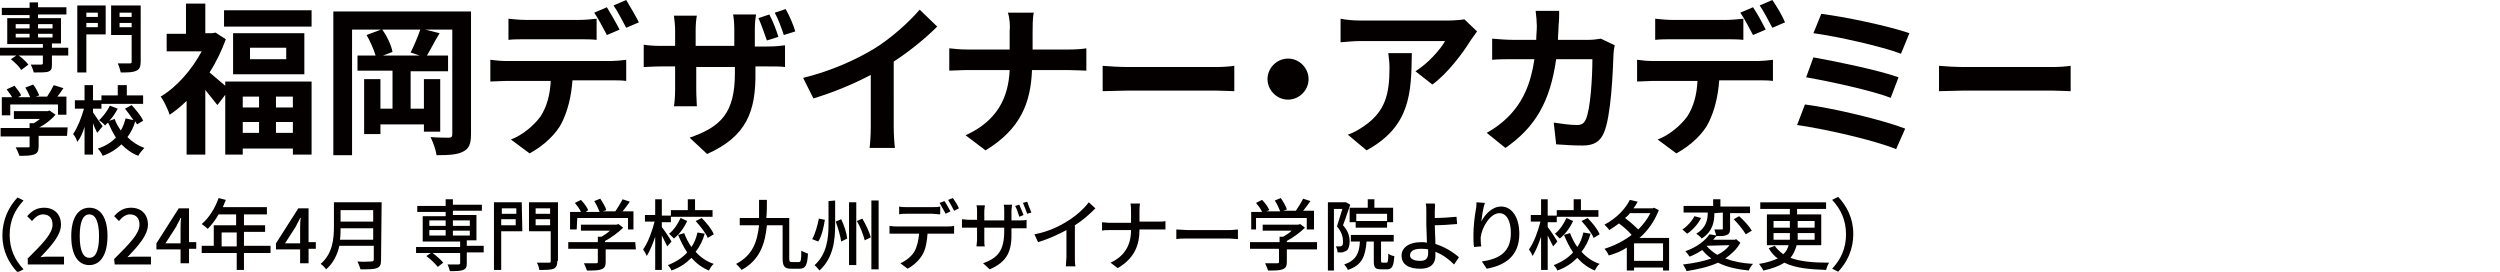
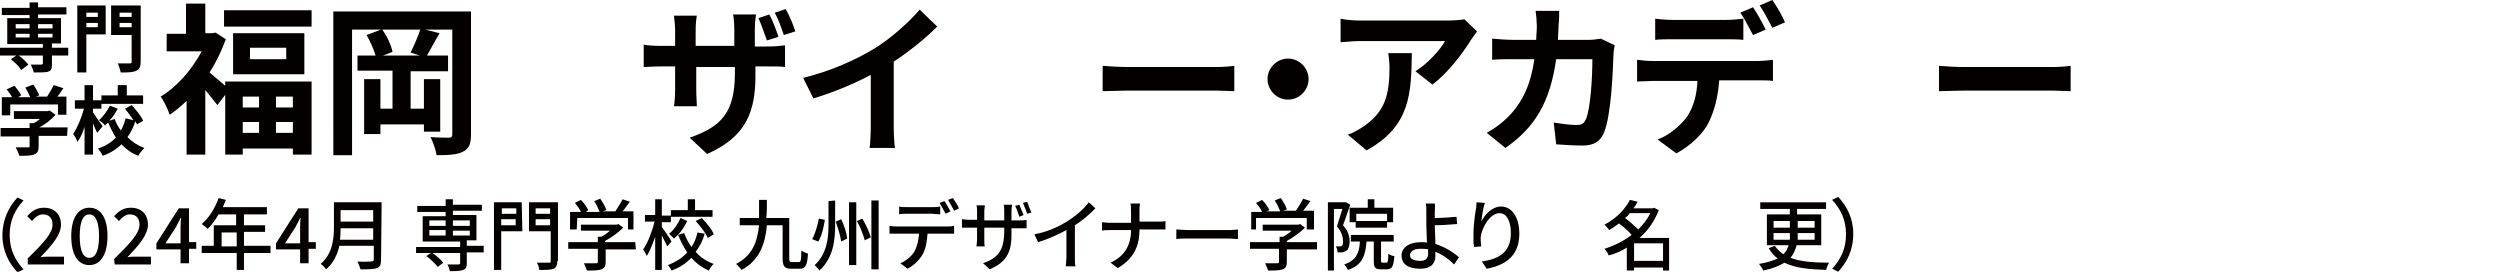
<svg xmlns="http://www.w3.org/2000/svg" version="1.1" id="sec04_logo_1" x="0px" y="0px" viewBox="0 0 414 45" style="enable-background:new 0 0 414 45;" xml:space="preserve">
  <style type="text/css">
	.st0{fill:#040000;}
	.st1{fill:none;}
</style>
  <g>
    <path class="st0" d="M11.2,9.2H8.6v1.5c0,0.7-0.1,1-0.7,1.2C7.4,12,6.6,12,5.6,12c-0.1-0.4-0.3-0.9-0.5-1.3c0.7,0,1.4,0,1.7,0   c0.2,0,0.3-0.1,0.3-0.2V9.2h-4c0.6,0.4,1.3,1.1,1.6,1.5l-1.2,0.9C3.2,11,2.4,10.3,1.8,9.8l0.9-0.6H0V7.9h7.1V7.3H1.2V3h3.7V2.5H0.3   V1.3h4.6V0.4h1.4v0.8H11v1.2H6.3V3h3.8v4.2H8.6v0.7h2.7v1.3H11.2z M2.6,4.7h2.3V4H2.6V4.7z M2.6,6.2h2.3V5.6H2.6V6.2z M6.3,4.7h2.4   V4H6.3V4.7z M8.7,5.6H6.3v0.6h2.4C8.7,6.2,8.7,5.6,8.7,5.6z" />
    <path class="st0" d="M17.6,5.7h-3.3V12h-1.5V0.9h4.7v4.8H17.6z M14.3,2.8h1.9V2.1h-1.9C14.3,2.1,14.3,2.8,14.3,2.8z M16.2,3.8h-1.9   v0.7h1.9V3.8z M23.3,10.2c0,0.8-0.2,1.3-0.7,1.5C22,12,21.2,12,20,12c-0.1-0.4-0.3-1.1-0.5-1.5c0.8,0,1.7,0,2,0s0.3-0.1,0.3-0.3   V5.8h-3.4V0.9h4.9V10.2z M19.8,2.8h2V2.1h-2V2.8z M21.8,3.8h-2v0.7h2V3.8z" />
    <path class="st0" d="M11.1,22.5H6.4v1.7c0,0.8-0.2,1.2-0.8,1.4c-0.6,0.2-1.4,0.2-2.4,0.2c-0.1-0.4-0.4-1-0.6-1.4c0.8,0,1.7,0,2,0   c0.3,0,0.3,0,0.3-0.2v-1.6H0.1v-1.4h4.8v-0.8h0.7c0.3-0.2,0.7-0.4,1-0.7H2.3v-1.3h5.6l0.3-0.1l1,0.7c-0.7,0.8-1.7,1.6-2.7,2.1h4.7   L11.1,22.5L11.1,22.5z M1.7,19.1H0.3v-3H2c-0.2-0.4-0.6-0.9-0.9-1.3l1.3-0.6c0.4,0.5,0.9,1.1,1.1,1.6L3,16.1h2   c-0.2-0.5-0.5-1.1-0.8-1.6L5.5,14c0.4,0.5,0.8,1.3,1,1.8L5.9,16h1.9c0.4-0.6,0.8-1.3,1.1-1.9l1.6,0.5c-0.3,0.5-0.7,1-1,1.4H11v3   H9.6v-1.7H1.7V19.1z" />
    <path class="st0" d="M16.1,22c-0.2-0.4-0.5-1-0.7-1.6v5.2H14V21c-0.3,1-0.7,1.9-1.2,2.5c-0.1-0.4-0.4-1-0.7-1.3   c0.7-1,1.4-2.7,1.8-4.2h-1.5v-1.4H14v-2.5h1.4v2.5h1.4V18h-1.4v0.6c0.3,0.5,1.3,1.9,1.6,2.3L16.1,22z M22.7,20.6   c-0.1-0.2-0.2-0.3-0.3-0.5c-0.3,1-0.7,1.8-1.3,2.6c0.8,0.8,1.7,1.4,2.8,1.8c-0.3,0.3-0.8,0.9-1,1.3c-1.1-0.4-2-1.1-2.8-1.9   c-0.8,0.8-1.9,1.5-3.1,1.9c-0.1-0.3-0.5-0.9-0.8-1.2c1.3-0.4,2.3-1.1,3-1.8c-0.5-0.8-0.9-1.6-1.3-2.5c-0.2,0.2-0.4,0.3-0.5,0.5   c-0.2-0.3-0.7-0.7-1-0.9c0.7-0.6,1.4-1.6,1.8-2.4l1.3,0.5c-0.4,0.7-0.8,1.4-1.4,2l0.9-0.3c0.2,0.7,0.6,1.3,1,1.9   c0.4-0.6,0.6-1.3,0.8-2l1.3,0.3c-0.4-0.6-0.9-1.3-1.4-1.9l1.1-0.6c0.7,0.8,1.6,1.8,1.9,2.6L22.7,20.6z M23.7,17.2h-6.9v-1.4h2.7   v-1.7H21v1.7h2.7V17.2z" />
    <path class="st0" d="M37.3,13.5h14.3v12.1h-3.1v-1h-8.3v1h-2.9v-9.9L36,17.4c-0.5-0.6-1.3-1.6-2-2.5v10.7h-3.1v-8.9   C30,17.6,29,18.4,28.1,19c-0.3-0.9-1-2.4-1.5-3c2.7-1.6,5.2-4.5,6.8-7.5h-5.8V5.6h3.2v-5H34v4.9h1.1l0.6-0.1l1.7,1.1   c-0.7,1.9-1.6,3.8-2.7,5.5c0.7,0.6,1.9,1.6,2.6,2.2C37.3,14.2,37.3,13.5,37.3,13.5z M51.7,4.4H37.1V1.7h14.5v2.7H51.7z M50.4,12.3   H38.6V5.5h11.8C50.4,5.5,50.4,12.3,50.4,12.3z M40.2,17.8h2.7V16h-2.7V17.8z M40.2,22h2.7v-1.8h-2.7V22z M47.4,7.9h-6v1.9h6V7.9z    M48.5,16h-2.8v1.8h2.8V16z M48.5,20.2h-2.8V22h2.8V20.2z" />
    <path class="st0" d="M78,22.2c0,1.6-0.3,2.4-1.3,2.9c-0.9,0.5-2.3,0.6-4.4,0.6c-0.1-0.8-0.6-2.2-1-3c1.2,0.1,2.6,0.1,3,0.1   s0.6-0.1,0.6-0.6V4.9h-4.5l2.4,0.6c-0.8,1.3-1.5,2.7-2.1,3.7h3.5v2.6H68V18h2.2v-4.9h2.7v8.7h-2.7v-1.2H63v1.6h-2.7v-9.1H63V18h2   v-6.3h-5.8V9.2h3c-0.3-1-0.9-2.4-1.5-3.4l2.4-0.9h-4.8v20.8h-3.1V1.9H78V22.2z M68,8.7c0.5-1,1.2-2.6,1.6-3.8h-6.3   C64.1,6,64.8,7.5,65,8.6l-1.6,0.6h6.1L68,8.7z" />
-     <path class="st0" d="M83.7,10.1h17.6c0.6,0,1.7-0.1,2.4-0.2v3.5c-0.7-0.1-1.7-0.1-2.4-0.1h-6.5c-0.2,2.8-0.8,5-1.7,6.9   c-0.9,1.9-3,3.9-5.4,5.2l-3.1-2.3c1.9-0.7,3.8-2.3,4.9-3.8c1.1-1.7,1.6-3.7,1.7-5.9h-7.4c-0.8,0-1.8,0.1-2.6,0.1V9.9   C82,10,82.9,10.1,83.7,10.1 M87.1,3.3h8.8c0.9,0,2-0.1,2.9-0.2v3.5c-0.9-0.1-2-0.1-2.9-0.1h-8.8c-0.9,0-2.1,0-2.9,0.1V3.1   C85.1,3.2,86.2,3.3,87.1,3.3 M102.6,4.9l-2.1,0.9c-0.6-1.1-1.4-2.7-2.1-3.7l2.1-0.9C101.1,2.2,102.1,3.9,102.6,4.9 M105.8,3.7   l-2.1,0.9c-0.6-1.1-1.4-2.7-2.1-3.7l2.1-0.9C104.3,1,105.3,2.7,105.8,3.7" />
    <path class="st0" d="M117.1,25.5l-2.9-2.7c5.2-1.8,7.5-4.1,7.5-10.7v-1h-6.4v3.7c0,1.2,0.1,2.3,0.1,2.8h-3.8   c0.1-0.5,0.2-1.6,0.2-2.8V11h-2.3c-1.3,0-2.3,0.1-2.9,0.1V7.4c0.5,0.1,1.6,0.2,2.9,0.2h2.3V5c0-0.8-0.1-1.6-0.2-2.4h3.8   c-0.1,0.5-0.2,1.4-0.2,2.4v2.6h6.4V4.9c0-1.1-0.1-2-0.2-2.5h3.8C125.1,3,125,3.8,125,4.9v2.8h2c1.4,0,2.2-0.1,3-0.2v3.6   c-0.6-0.1-1.5-0.1-2.9-0.1h-2v0.9C125.2,18.5,123.6,22.6,117.1,25.5 M128.9,6.1L127,6.7c-0.4-1.1-0.9-2.6-1.4-3.7l1.8-0.6   C128,3.5,128.6,5.1,128.9,6.1 M131.7,5.2l-1.9,0.6c-0.4-1.2-0.9-2.6-1.5-3.7l1.8-0.6C130.8,2.7,131.4,4.2,131.7,5.2" />
    <path class="st0" d="M144.7,8.1c2.8-1.7,5.8-4.4,7.6-6.5l2.9,2.8c-2,2-4.6,4.1-7.2,5.8V21c0,1.2,0.1,2.8,0.2,3.5H144   c0.1-0.6,0.2-2.3,0.2-3.5v-8.6c-2.8,1.5-6.2,2.9-9.5,3.9l-1.7-3.4C137.8,11.7,141.7,9.9,144.7,8.1" />
-     <path class="st0" d="M166.9,2.1h4.3C171,2.9,171,4.4,171,5.3v2.9h6c1.2,0,2.4-0.1,2.9-0.2v3.7c-0.6,0-1.9-0.1-3-0.1h-6   c-0.2,5.4-1.9,9.8-7.7,13.3l-3.3-2.5c5.3-2.4,7.1-6.3,7.3-10.8h-6.9c-1.2,0-2.3,0.1-3.1,0.1V8c0.8,0.1,1.9,0.2,3,0.2h7v-3   C167.3,4.3,167.2,2.9,166.9,2.1" />
    <path class="st0" d="M186.9,11.1h14.4c1.3,0,2.4-0.1,3.1-0.2v4.2c-0.6,0-2-0.1-3.1-0.1h-14.4c-1.5,0-3.3,0.1-4.3,0.1v-4.2   C183.6,11,185.6,11.1,186.9,11.1" />
    <path class="st0" d="M216.7,13.1c0,1.9-1.6,3.4-3.4,3.4c-1.9,0-3.4-1.6-3.4-3.4c0-1.9,1.6-3.4,3.4-3.4   C215.2,9.7,216.7,11.3,216.7,13.1" />
    <path class="st0" d="M243.6,6.6c-1.3,2.1-3.8,5.5-6.4,7.4l-2.8-2.2c2.1-1.3,4.2-3.7,4.9-5h-14c-1.1,0-2,0.1-3.3,0.2V3.1   c1,0.2,2.1,0.3,3.3,0.3h14.5c0.8,0,2.2-0.1,2.7-0.2l2.1,2C244.4,5.5,243.9,6.2,243.6,6.6 M226.3,24.9l-3.1-2.6   c0.9-0.3,1.8-0.8,2.8-1.5c3.4-2.4,4.1-5.2,4.1-9.6c0-0.8-0.1-1.6-0.2-2.4h3.9C233.7,15.4,233.6,20.9,226.3,24.9" />
    <path class="st0" d="M258.1,4.2c0,0.8-0.1,1.6-0.1,2.4h5.1c0.7,0,1.4-0.1,2-0.2l2.3,1.1c-0.1,0.4-0.2,1.1-0.2,1.4   c-0.1,2.9-0.4,10.4-1.6,13.1c-0.6,1.4-1.6,2.1-3.5,2.1c-1.5,0-3.1-0.1-4.4-0.2l-0.4-3.6c1.3,0.2,2.7,0.4,3.8,0.4   c0.9,0,1.2-0.3,1.5-0.9c0.8-1.7,1.1-7.1,1.1-10h-6c-1,7.1-3.5,11.3-8.4,14.7l-3.1-2.5c1.1-0.6,2.4-1.5,3.5-2.6   c2.5-2.5,3.8-5.5,4.4-9.6h-3.5c-0.9,0-2.4,0-3.5,0.1V6.4c1.1,0.1,2.5,0.2,3.5,0.2h3.8c0-0.8,0.1-1.5,0.1-2.3c0-0.6-0.1-1.8-0.2-2.5   h3.9C258.2,2.4,258.2,3.5,258.1,4.2" />
    <path class="st0" d="M273.6,10.1h17.6c0.6,0,1.7-0.1,2.4-0.2v3.5c-0.7-0.1-1.7-0.1-2.4-0.1h-6.5c-0.2,2.8-0.8,5-1.7,6.9   c-0.9,1.9-3,3.9-5.4,5.2l-3.1-2.3c1.9-0.7,3.8-2.3,4.9-3.8c1.1-1.7,1.6-3.7,1.7-5.9h-7.4c-0.8,0-1.8,0.1-2.6,0.1V9.9   C271.8,10,272.8,10.1,273.6,10.1 M277,3.3h8.8c0.9,0,2-0.1,2.9-0.2v3.5c-0.9-0.1-2-0.1-2.9-0.1H277c-0.9,0-2.1,0-2.9,0.1V3.1   C275,3.2,276.1,3.3,277,3.3 M292.4,4.9l-2.1,0.9c-0.6-1.1-1.4-2.7-2.1-3.7l2.1-0.9C291,2.2,291.9,3.9,292.4,4.9 M295.6,3.7   l-2.1,0.9c-0.6-1.1-1.4-2.7-2.1-3.7l2.1-0.9C294.2,1,295.2,2.7,295.6,3.7" />
-     <path class="st0" d="M315.5,21.3l-1.5,3.4c-3.6-1.5-12.1-3.4-16.4-4l1.3-3.4C303.6,17.9,311.9,19.9,315.5,21.3 M314.4,12.8   l-1.3,3.4c-3.1-1.2-10-2.7-14-3.4l1.2-3.3C304.2,10.2,311,11.6,314.4,12.8 M316.2,5.5l-1.4,3.4c-3.1-1.2-10.7-2.9-14.5-3.4l1.3-3.2   C305.1,2.7,312.8,4.3,316.2,5.5" />
    <path class="st0" d="M325.4,11.1h14.4c1.3,0,2.4-0.1,3.1-0.2v4.2c-0.6,0-2-0.1-3.1-0.1h-14.4c-1.5,0-3.3,0.1-4.3,0.1v-4.2   C322.1,11,324,11.1,325.4,11.1" />
    <path class="st0" d="M2.9,32.7l1,0.5c-1.4,1.5-2.3,3.3-2.3,5.7s0.9,4.2,2.3,5.7l-1,0.5c-1.4-1.5-2.5-3.5-2.5-6.1   C0.4,36.3,1.5,34.2,2.9,32.7" />
    <path class="st0" d="M4.5,42.9c2.6-2.6,4.2-4.2,4.2-5.7c0-1-0.5-1.7-1.6-1.7c-0.7,0-1.3,0.5-1.8,1.1l-0.8-0.8   c0.8-0.9,1.6-1.4,2.8-1.4c1.7,0,2.8,1.1,2.8,2.8s-1.5,3.4-3.4,5.4c0.5-0.1,1.1-0.1,1.5-0.1h2.4v1.3h-6v-0.9H4.5z" />
    <path class="st0" d="M11.8,39.1c0-3.1,1.2-4.7,3-4.7c1.9,0,3,1.7,3,4.7c0,3.1-1.2,4.8-3,4.8C12.9,43.9,11.8,42.2,11.8,39.1    M16.4,39.1c0-2.6-0.7-3.6-1.6-3.6c-0.9,0-1.6,0.9-1.6,3.6s0.7,3.6,1.6,3.6C15.7,42.7,16.4,41.8,16.4,39.1" />
    <path class="st0" d="M18.9,42.9c2.6-2.6,4.2-4.2,4.2-5.7c0-1-0.5-1.7-1.6-1.7c-0.7,0-1.3,0.5-1.8,1.1l-0.8-0.8   c0.8-0.9,1.6-1.4,2.8-1.4c1.7,0,2.8,1.1,2.8,2.8s-1.5,3.4-3.4,5.4c0.5-0.1,1.1-0.1,1.5-0.1H25v1.3h-6L18.9,42.9L18.9,42.9z" />
    <path class="st0" d="M29.9,41.3h-4v-1l3.7-5.8h1.7v5.6h1.2v1.1h-1.2v2.4h-1.4V41.3z M29.9,40.2v-2.3c0-0.5,0-1.3,0.1-1.8h-0.1   c-0.2,0.5-0.5,0.9-0.7,1.4l-1.8,2.8h2.5V40.2z" />
    <path class="st0" d="M44.8,41.9h-4.4v2.8h-1.2v-2.8h-5.8v-1.2h2v-3.4h3.7v-1.8h-2.9c-0.5,0.9-1.2,1.8-1.8,2.4   c-0.2-0.2-0.7-0.6-1-0.8c1.2-1,2.2-2.6,2.8-4.3l1.2,0.3c-0.2,0.4-0.3,0.8-0.5,1.2h7.3v1.2h-3.8v1.8h3.5v1.1h-3.5v2.3h4.4V41.9z    M39.2,38.5h-2.5v2.3h2.5V38.5z" />
    <path class="st0" d="M49.7,41.3h-4v-1l3.7-5.8h1.7v5.6h1.2v1.1h-1.2v2.4h-1.4V41.3z M49.7,40.2v-2.3c0-0.5,0-1.3,0.1-1.8h-0.1   c-0.2,0.5-0.5,0.9-0.7,1.4l-1.8,2.8h2.5V40.2z" />
    <path class="st0" d="M63.1,43.1c0,0.8-0.2,1.1-0.7,1.3s-1.4,0.2-2.7,0.2c-0.1-0.3-0.3-0.9-0.5-1.3c1,0.1,2,0,2.3,0s0.4-0.1,0.4-0.4   v-2.2h-5.7c-0.3,1.4-1,2.9-2.2,3.9c-0.2-0.3-0.6-0.7-0.9-0.9c2-1.7,2.2-4.2,2.2-6.2v-4h7.9L63.1,43.1L63.1,43.1z M61.8,39.7v-1.9   h-5.4c0,0.6,0,1.2-0.1,1.9H61.8z M56.4,36.7h5.4v-1.9h-5.4V36.7z" />
    <path class="st0" d="M80.1,41.8h-2.8v1.8c0,0.6-0.1,0.9-0.6,1.1c-0.5,0.2-1.2,0.2-2.2,0.2c-0.1-0.3-0.2-0.8-0.4-1.1   c0.8,0,1.5,0,1.8,0c0.2,0,0.3-0.1,0.3-0.2v-1.7h-7.3v-1h7.3V40H70v-4.2h3.8v-0.7h-4.7v-1h4.7V33H75v0.9h4.8v1H75v0.7h3.9v4.2h-1.6   v0.9h2.8C80.1,40.7,80.1,41.8,80.1,41.8z M72.5,44.2c-0.4-0.5-1.2-1.3-1.9-1.8l0.9-0.6c0.7,0.5,1.5,1.2,1.9,1.7L72.5,44.2z    M71.1,37.4h2.7v-0.9h-2.7V37.4z M71.1,39h2.7v-0.9h-2.7V39z M75,37.4h2.8v-0.9H75V37.4z M77.8,38.2H75V39h2.8V38.2z" />
    <path class="st0" d="M86.5,38.3H83v6.4h-1.2V33.5h4.6L86.5,38.3L86.5,38.3z M83.1,35.4h2.4v-0.9h-2.4V35.4z M85.4,36.3H83v1h2.4   V36.3z M92.3,43.2c0,0.7-0.2,1.1-0.6,1.3c-0.5,0.2-1.3,0.2-2.4,0.2c0-0.3-0.2-0.9-0.4-1.2c0.8,0,1.7,0,2,0s0.3-0.1,0.3-0.3v-4.9   h-3.6v-4.8h4.8v9.7H92.3z M88.7,35.4h2.4v-0.9h-2.4V35.4z M91.1,36.3h-2.4v1h2.4V36.3z" />
    <path class="st0" d="M105.3,41.3h-5v2.1c0,0.7-0.2,1-0.7,1.2s-1.3,0.2-2.4,0.2c-0.1-0.3-0.3-0.8-0.5-1.2c0.9,0,1.8,0,2,0   c0.3,0,0.3-0.1,0.3-0.3v-2.1h-4.9v-1.1H99v-0.9h0.6c0.5-0.3,1-0.6,1.4-1h-4.8v-1h5.9l0.3-0.1l0.8,0.6c-0.8,0.8-1.9,1.6-3,2.2v0.2h5   L105.3,41.3L105.3,41.3z M95.5,38h-1.1v-2.9h1.8c-0.2-0.5-0.6-1-1-1.5l1-0.5c0.5,0.5,1,1.2,1.2,1.7L97,35.1h2.3   c-0.2-0.5-0.5-1.2-0.9-1.8l1-0.4c0.4,0.6,0.9,1.4,1,1.9L99.8,35h2.1c0.4-0.6,0.9-1.4,1.2-2l1.2,0.4c-0.4,0.6-0.8,1.1-1.2,1.6h1.8v3   H104v-1.9h-8.4L95.5,38L95.5,38z" />
    <path class="st0" d="M110.5,40.8c-0.2-0.4-0.6-1.2-0.9-1.8v5.7h-1.1v-5.5c-0.4,1.2-0.9,2.4-1.4,3.2c-0.1-0.3-0.4-0.8-0.6-1.1   c0.8-1.1,1.5-3,1.9-4.6h-1.6v-1.1h1.7V33h1.1v2.7h1.5v1.1h-1.5v0.8c0.4,0.5,1.4,2,1.6,2.4L110.5,40.8z M116.7,38.7   c-0.3,1.1-0.8,2.1-1.5,3c0.8,0.9,1.8,1.6,3,2c-0.3,0.2-0.6,0.7-0.8,1.1c-1.2-0.5-2.1-1.2-2.9-2.1c-0.9,0.9-1.9,1.6-3.3,2.1   c-0.1-0.3-0.4-0.7-0.6-0.9c1.3-0.5,2.4-1.2,3.2-2.1c-0.6-0.9-1.1-1.9-1.5-2.9l1-0.3c0.3,0.8,0.7,1.6,1.2,2.3c0.5-0.7,0.8-1.5,1-2.4   L116.7,38.7z M113.8,36.6c-0.5,1.1-1.3,2.2-2.2,2.9c-0.2-0.2-0.6-0.6-0.8-0.8c0.8-0.6,1.5-1.7,1.9-2.6L113.8,36.6z M118,35.9h-6.9   v-1.1h2.8V33h1.2v1.8h2.9V35.9z M116.2,36.1c0.8,0.8,1.7,1.9,2,2.7l-1,0.6c-0.3-0.8-1.2-1.9-2-2.8L116.2,36.1z" />
    <path class="st0" d="M132.3,43.4c0.3,0,0.4-0.3,0.4-1.9c0.3,0.2,0.8,0.4,1.1,0.5c-0.1,1.9-0.4,2.5-1.4,2.5H131   c-1.1,0-1.4-0.4-1.4-1.8v-5.4H127c-0.3,3.1-1.2,5.8-4.2,7.4c-0.2-0.3-0.6-0.7-0.9-1c2.7-1.4,3.5-3.6,3.8-6.4h-3.2v-1.2h3.2   c0-1,0-2,0-3h1.3c0,1,0,2.1-0.1,3h3.8v6.7c0,0.5,0.1,0.6,0.4,0.6C131.1,43.4,132.3,43.4,132.3,43.4z" />
    <path class="st0" d="M136.6,36.4c-0.2,1.2-0.5,2.7-1.1,3.6l-1-0.4c0.5-0.9,0.9-2.3,1.1-3.4L136.6,36.4z M138.3,33.2v4   c0,2.6-0.3,5.5-2.6,7.6c-0.2-0.3-0.6-0.7-0.8-0.9c2-1.8,2.3-4.4,2.3-6.6v-4L138.3,33.2L138.3,33.2z M139.3,36.3   c0.5,1,0.9,2.3,1,3.2l-1,0.5c-0.1-0.8-0.5-2.2-0.9-3.3L139.3,36.3z M141.8,43.9h-1.2V33.5h1.2V43.9z M142.8,36.2   c0.6,1,1.2,2.3,1.4,3.1l-1,0.5c-0.2-0.8-0.7-2.2-1.3-3.2L142.8,36.2z M145.5,44.6h-1.2V33.2h1.2V44.6z" />
    <path class="st0" d="M148.6,37.5h8.3c0.3,0,0.7,0,1.1-0.1v1.3c-0.3,0-0.7,0-1.1,0h-3.3c-0.1,1.4-0.3,2.5-0.8,3.4s-1.4,1.8-2.5,2.4   l-1.2-0.9c0.9-0.4,1.8-1.1,2.3-1.9c0.5-0.9,0.7-1.9,0.8-3h-3.7c-0.4,0-0.8,0-1.2,0v-1.3C147.8,37.5,148.2,37.5,148.6,37.5    M150.1,34.3h4.3c0.4,0,0.9,0,1.3-0.1v1.3c-0.4,0-0.9-0.1-1.3-0.1h-4.3c-0.4,0-0.9,0-1.2,0.1v-1.3   C149.3,34.3,149.7,34.3,150.1,34.3 M157.4,35l-0.8,0.4c-0.3-0.5-0.7-1.3-1-1.8l0.8-0.3C156.7,33.7,157.1,34.5,157.4,35 M158.8,34.5   l-0.8,0.4c-0.3-0.6-0.7-1.3-1-1.8l0.8-0.3C158.1,33.2,158.6,34,158.8,34.5" />
    <path class="st0" d="M163.9,44.6l-1.1-1c2.4-0.9,3.5-2,3.5-5.4v-0.5H163v1.9c0,0.5,0,1.1,0.1,1.2h-1.4c0-0.2,0.1-0.7,0.1-1.2v-1.9   h-1.2c-0.6,0-1.1,0-1.3,0v-1.4c0.2,0,0.7,0.1,1.3,0.1h1.2V35c0-0.3,0-0.7-0.1-1h1.4c0,0.2-0.1,0.6-0.1,1v1.5h3.3V35   c0-0.5,0-0.9-0.1-1.1h1.4c0,0.2-0.1,0.6-0.1,1.1v1.5h1.2c0.6,0,1,0,1.3-0.1v1.4c-0.2,0-0.6,0-1.3,0h-1.2v0.4   C167.6,41.5,166.9,43.3,163.9,44.6 M169.5,35.6l-0.7,0.3c-0.2-0.6-0.4-1.3-0.7-1.8l0.7-0.2C169,34.4,169.3,35.1,169.5,35.6    M170.8,35.2l-0.7,0.2c-0.2-0.6-0.5-1.3-0.7-1.8l0.7-0.2C170.3,34,170.6,34.7,170.8,35.2" />
    <path class="st0" d="M176.8,36.6c1.3-0.8,2.7-2,3.5-3.1l1.1,1c-1,1-2.1,2-3.4,2.8v5.3c0,0.5,0,1.2,0.1,1.5h-1.6   c0-0.3,0.1-1,0.1-1.5v-4.5c-1.3,0.7-3,1.5-4.7,2l-0.6-1.3C173.5,38.4,175.4,37.5,176.8,36.6" />
    <path class="st0" d="M187.2,33.7h1.6c-0.1,0.3-0.1,1-0.1,1.4v1.6h3.1c0.5,0,1,0,1.2-0.1V38c-0.2,0-0.8,0-1.2,0h-3.1   c0,2.7-0.9,4.8-3.6,6.4l-1.2-0.9c2.4-1.1,3.4-3,3.4-5.4h-3.5c-0.5,0-1,0-1.3,0.1v-1.4c0.3,0,0.8,0.1,1.3,0.1h3.5v-1.6   C187.3,34.7,187.3,34,187.2,33.7" />
    <path class="st0" d="M196.7,38.1h6.9c0.6,0,1.1-0.1,1.4-0.1v1.6c-0.3,0-0.9-0.1-1.4-0.1h-6.9c-0.7,0-1.5,0-1.9,0.1V38   C195.3,38,196.1,38.1,196.7,38.1" />
    <path class="st0" d="M218.1,41.3h-5v2.1c0,0.7-0.2,1-0.7,1.2s-1.3,0.2-2.4,0.2c-0.1-0.3-0.3-0.8-0.5-1.2c0.9,0,1.8,0,2,0   c0.3,0,0.3-0.1,0.3-0.3v-2.1H207v-1.1h4.9v-0.9h0.6c0.5-0.3,1-0.6,1.4-1h-4.8v-1h5.9l0.3-0.1l0.8,0.6c-0.8,0.8-1.9,1.6-3,2.2v0.2h5   L218.1,41.3L218.1,41.3z M208.3,38h-1.1v-2.9h1.8c-0.2-0.5-0.6-1-1-1.5l1-0.5c0.5,0.5,1,1.2,1.2,1.7l-0.5,0.2h2.3   c-0.2-0.5-0.5-1.2-0.9-1.8l1-0.4c0.4,0.6,0.9,1.4,1,1.9l-0.6,0.2h2.1c0.4-0.6,0.9-1.4,1.2-2l1.2,0.4c-0.4,0.6-0.8,1.1-1.2,1.6h1.8   V38h-1.2v-1.9H208V38H208.3z" />
    <path class="st0" d="M223.6,33.9c-0.4,1.1-0.8,2.4-1.2,3.4c0.9,1,1.1,1.9,1.1,2.7c0,0.7-0.2,1.3-0.5,1.5c-0.2,0.1-0.4,0.2-0.7,0.3   c-0.2,0-0.5,0-0.8,0c0-0.3-0.1-0.7-0.3-1c0.3,0,0.5,0,0.6,0c0.2,0,0.3,0,0.4-0.1c0.2-0.1,0.2-0.4,0.2-0.8c0-0.6-0.2-1.5-1-2.4   c0.3-0.9,0.6-2,0.9-2.9h-1.4v10.2h-1V33.5h2.8h0.2L223.6,33.9z M229.6,43.5c0.2,0,0.3-0.2,0.3-1.5c0.2,0.2,0.7,0.4,1,0.4   c-0.1,1.7-0.4,2.2-1.2,2.2h-1c-1,0-1.2-0.3-1.2-1.4V40h-1.2c-0.2,2.4-0.7,3.9-3.1,4.7c-0.1-0.3-0.4-0.7-0.6-0.9   c2-0.7,2.5-1.9,2.6-3.8h-1.5v-1.1h7.1V40h-2.1v3.1c0,0.3,0,0.4,0.3,0.4H229.6z M226.5,34.4V33h1.1v1.4h3.1v2.4h-1v0.9h-5.2v-0.9h-1   v-2.4H226.5z M229.7,35.4h-5.1v1.2h5.1V35.4z" />
    <path class="st0" d="M237.6,35c0,0.3,0,0.7,0,1.1c1,0,2.6-0.1,3.6-0.2l0.1,1.2c-1.1,0.1-2.7,0.2-3.7,0.2c0,0.8,0.1,2,0.1,3.1   c1.6,0.5,3,1.4,3.9,2.2l-0.8,1.2c-0.8-0.8-1.8-1.6-3.1-2.1c0,0.3,0,0.5,0,0.7c0,1.1-0.6,2.1-2.5,2.1c-1.8,0-3.1-0.6-3.1-2.2   c0-1.2,1.1-2.2,3.3-2.2c0.3,0,0.6,0,0.9,0.1c0-1-0.1-2.2-0.1-2.9c0-0.8,0-1.7,0-2.2s0-1.1-0.1-1.4h1.5   C237.7,33.9,237.6,34.5,237.6,35 M235.2,43.2c0.9,0,1.3-0.4,1.3-1.3c0-0.2,0-0.4,0-0.6c-0.4-0.1-0.8-0.1-1.2-0.1   c-1.2,0-1.8,0.4-1.8,1.1C233.5,42.9,234.2,43.2,235.2,43.2" />
    <path class="st0" d="M245.3,36.7c0.6-1.2,1.8-2.5,3.3-2.5c1.7,0,3,1.7,3,4.5c0,3.6-2.2,5.2-5.4,5.8l-0.8-1.2   c2.8-0.4,4.8-1.5,4.8-4.7c0-2-0.7-3.3-1.9-3.3c-1.5,0-2.9,2.3-3.1,4c0,0.4,0,0.9,0.1,1.5l-1.2,0.1c-0.1-0.5-0.1-1.2-0.1-2.1   c0-1.2,0.2-3,0.4-4.1c0.1-0.4,0.1-0.9,0.1-1.2l1.4,0.1C245.6,34.4,245.4,35.9,245.3,36.7" />
-     <path class="st0" d="M257.2,40.8c-0.2-0.4-0.6-1.2-0.9-1.8v5.7h-1.1v-5.5c-0.4,1.2-0.9,2.4-1.4,3.2c-0.1-0.3-0.4-0.8-0.6-1.1   c0.8-1.1,1.5-3,1.9-4.6h-1.6v-1.1h1.7V33h1.1v2.7h1.5v1.1h-1.5v0.8c0.4,0.5,1.4,2,1.6,2.4L257.2,40.8z M263.4,38.7   c-0.3,1.1-0.8,2.1-1.5,3c0.8,0.9,1.8,1.6,3,2c-0.3,0.2-0.6,0.7-0.8,1.1c-1.2-0.5-2.1-1.2-2.9-2.1c-0.9,0.9-1.9,1.6-3.3,2.1   c-0.1-0.3-0.4-0.7-0.6-0.9c1.3-0.5,2.4-1.2,3.2-2.1c-0.6-0.9-1.1-1.9-1.5-2.9l1-0.3c0.3,0.8,0.7,1.6,1.2,2.3c0.5-0.7,0.8-1.5,1-2.4   L263.4,38.7z M260.5,36.6c-0.5,1.1-1.3,2.2-2.2,2.9c-0.2-0.2-0.6-0.6-0.8-0.8c0.8-0.6,1.5-1.7,1.9-2.6L260.5,36.6z M264.7,35.9   h-6.9v-1.1h2.8V33h1.2v1.8h2.9V35.9z M262.9,36.1c0.8,0.8,1.7,1.9,2,2.7l-1,0.6c-0.3-0.8-1.2-1.9-2-2.8L262.9,36.1z" />
    <path class="st0" d="M276.6,44.8h-1.2v-0.5h-4.8v0.5h-1.2V41c-0.9,0.6-1.9,1-3,1.3c-0.1-0.3-0.4-0.8-0.7-1.1   c1.6-0.5,3.2-1.3,4.5-2.3c-0.5-0.6-1.4-1.4-2.1-1.9c-0.5,0.4-1,0.7-1.6,1.1c-0.2-0.3-0.6-0.7-0.8-0.9c2.1-1.1,3.5-2.7,4.2-4.1   l1.3,0.3c-0.2,0.4-0.4,0.7-0.7,1.1h3.2l0.2-0.1l0.8,0.4c-0.7,1.8-1.8,3.4-3.2,4.6h4.9v5.4H276.6z M269.9,35.3   c-0.2,0.3-0.5,0.6-0.8,0.8c0.8,0.6,1.6,1.3,2.2,1.9c0.8-0.8,1.5-1.7,2-2.7H269.9z M275.4,40.3h-4.8v2.9h4.8V40.3z" />
-     <path class="st0" d="M288.2,40.2c-0.6,1.1-1.5,1.9-2.5,2.6c1.3,0.5,2.8,0.8,4.6,0.9c-0.3,0.3-0.6,0.8-0.7,1.1   c-2-0.2-3.7-0.6-5.1-1.3c-1.5,0.7-3.4,1.1-5.2,1.4c-0.1-0.3-0.4-0.8-0.6-1.1c1.7-0.2,3.3-0.5,4.7-1c-0.6-0.4-1.1-0.9-1.5-1.4   c-0.6,0.4-1.3,0.8-2.1,1.1c-0.2-0.3-0.5-0.7-0.7-0.9c2-0.7,3.3-1.8,4-2.8l1.2,0.2c-0.2,0.2-0.4,0.5-0.6,0.7h3.6l0.2-0.1L288.2,40.2   z M281.7,36.1c-0.5,1-1.4,2-2.3,2.6c-0.2-0.2-0.6-0.5-0.8-0.7c0.8-0.5,1.6-1.4,2-2.2L281.7,36.1z M283.9,35.3c0,1.3-0.2,3-2.1,4.2   c-0.2-0.3-0.6-0.6-0.9-0.8c1.7-1,1.9-2.4,1.9-3.5h-4v-1.1h4.9V33h1.2v1.2h4.9v1.1h-3.3v2.6c0,0.5-0.1,0.8-0.5,1s-0.9,0.2-1.8,0.2   c0-0.3-0.2-0.7-0.3-1.1c0.5,0,1.1,0,1.2,0c0.2,0,0.2,0,0.2-0.2v-2.6L283.9,35.3L283.9,35.3z M282.6,40.7c0.5,0.6,1.1,1.1,1.8,1.5   c0.8-0.4,1.5-0.9,2-1.6L282.6,40.7L282.6,40.7z M288,35.8c0.8,0.7,1.7,1.7,2.1,2.4l-1,0.6c-0.4-0.7-1.3-1.8-2-2.5L288,35.8z" />
    <path class="st0" d="M297.5,40.7c-0.2,0.7-0.5,1.4-1,2c1.6,0.6,3.7,0.8,6.4,0.8c-0.2,0.3-0.4,0.8-0.5,1.2c-2.8-0.1-5.1-0.3-6.9-1.2   c-0.8,0.5-2,1-3.5,1.3c-0.1-0.3-0.5-0.8-0.7-1.1c1.4-0.2,2.4-0.6,3.1-0.9c-0.6-0.4-1.1-1-1.5-1.7l1-0.4c0.4,0.6,0.9,1,1.4,1.4   c0.5-0.4,0.7-0.9,0.9-1.5h-3.6v-5.1h3.8v-0.9h-4.9v-1.1h10.9v1.1h-4.8v0.9h4v5.1h-4.1V40.7z M293.7,37.7h2.7v-1.1h-2.7V37.7z    M296.4,39.7c0-0.2,0-0.4,0-0.6v-0.5h-2.7v1.1H296.4z M300.5,38.6h-2.8v0.5c0,0.2,0,0.4,0,0.6h2.8V38.6z M297.7,37.7h2.8v-1.1h-2.8   V37.7z" />
    <path class="st0" d="M304.4,45l-1-0.5c1.4-1.5,2.3-3.3,2.3-5.7s-0.9-4.2-2.3-5.7l1-0.5c1.4,1.5,2.5,3.5,2.5,6.1   C306.9,41.5,305.8,43.5,304.4,45" />
  </g>
  <rect y="-0.1" class="st1" width="414" height="45.1" />
</svg>